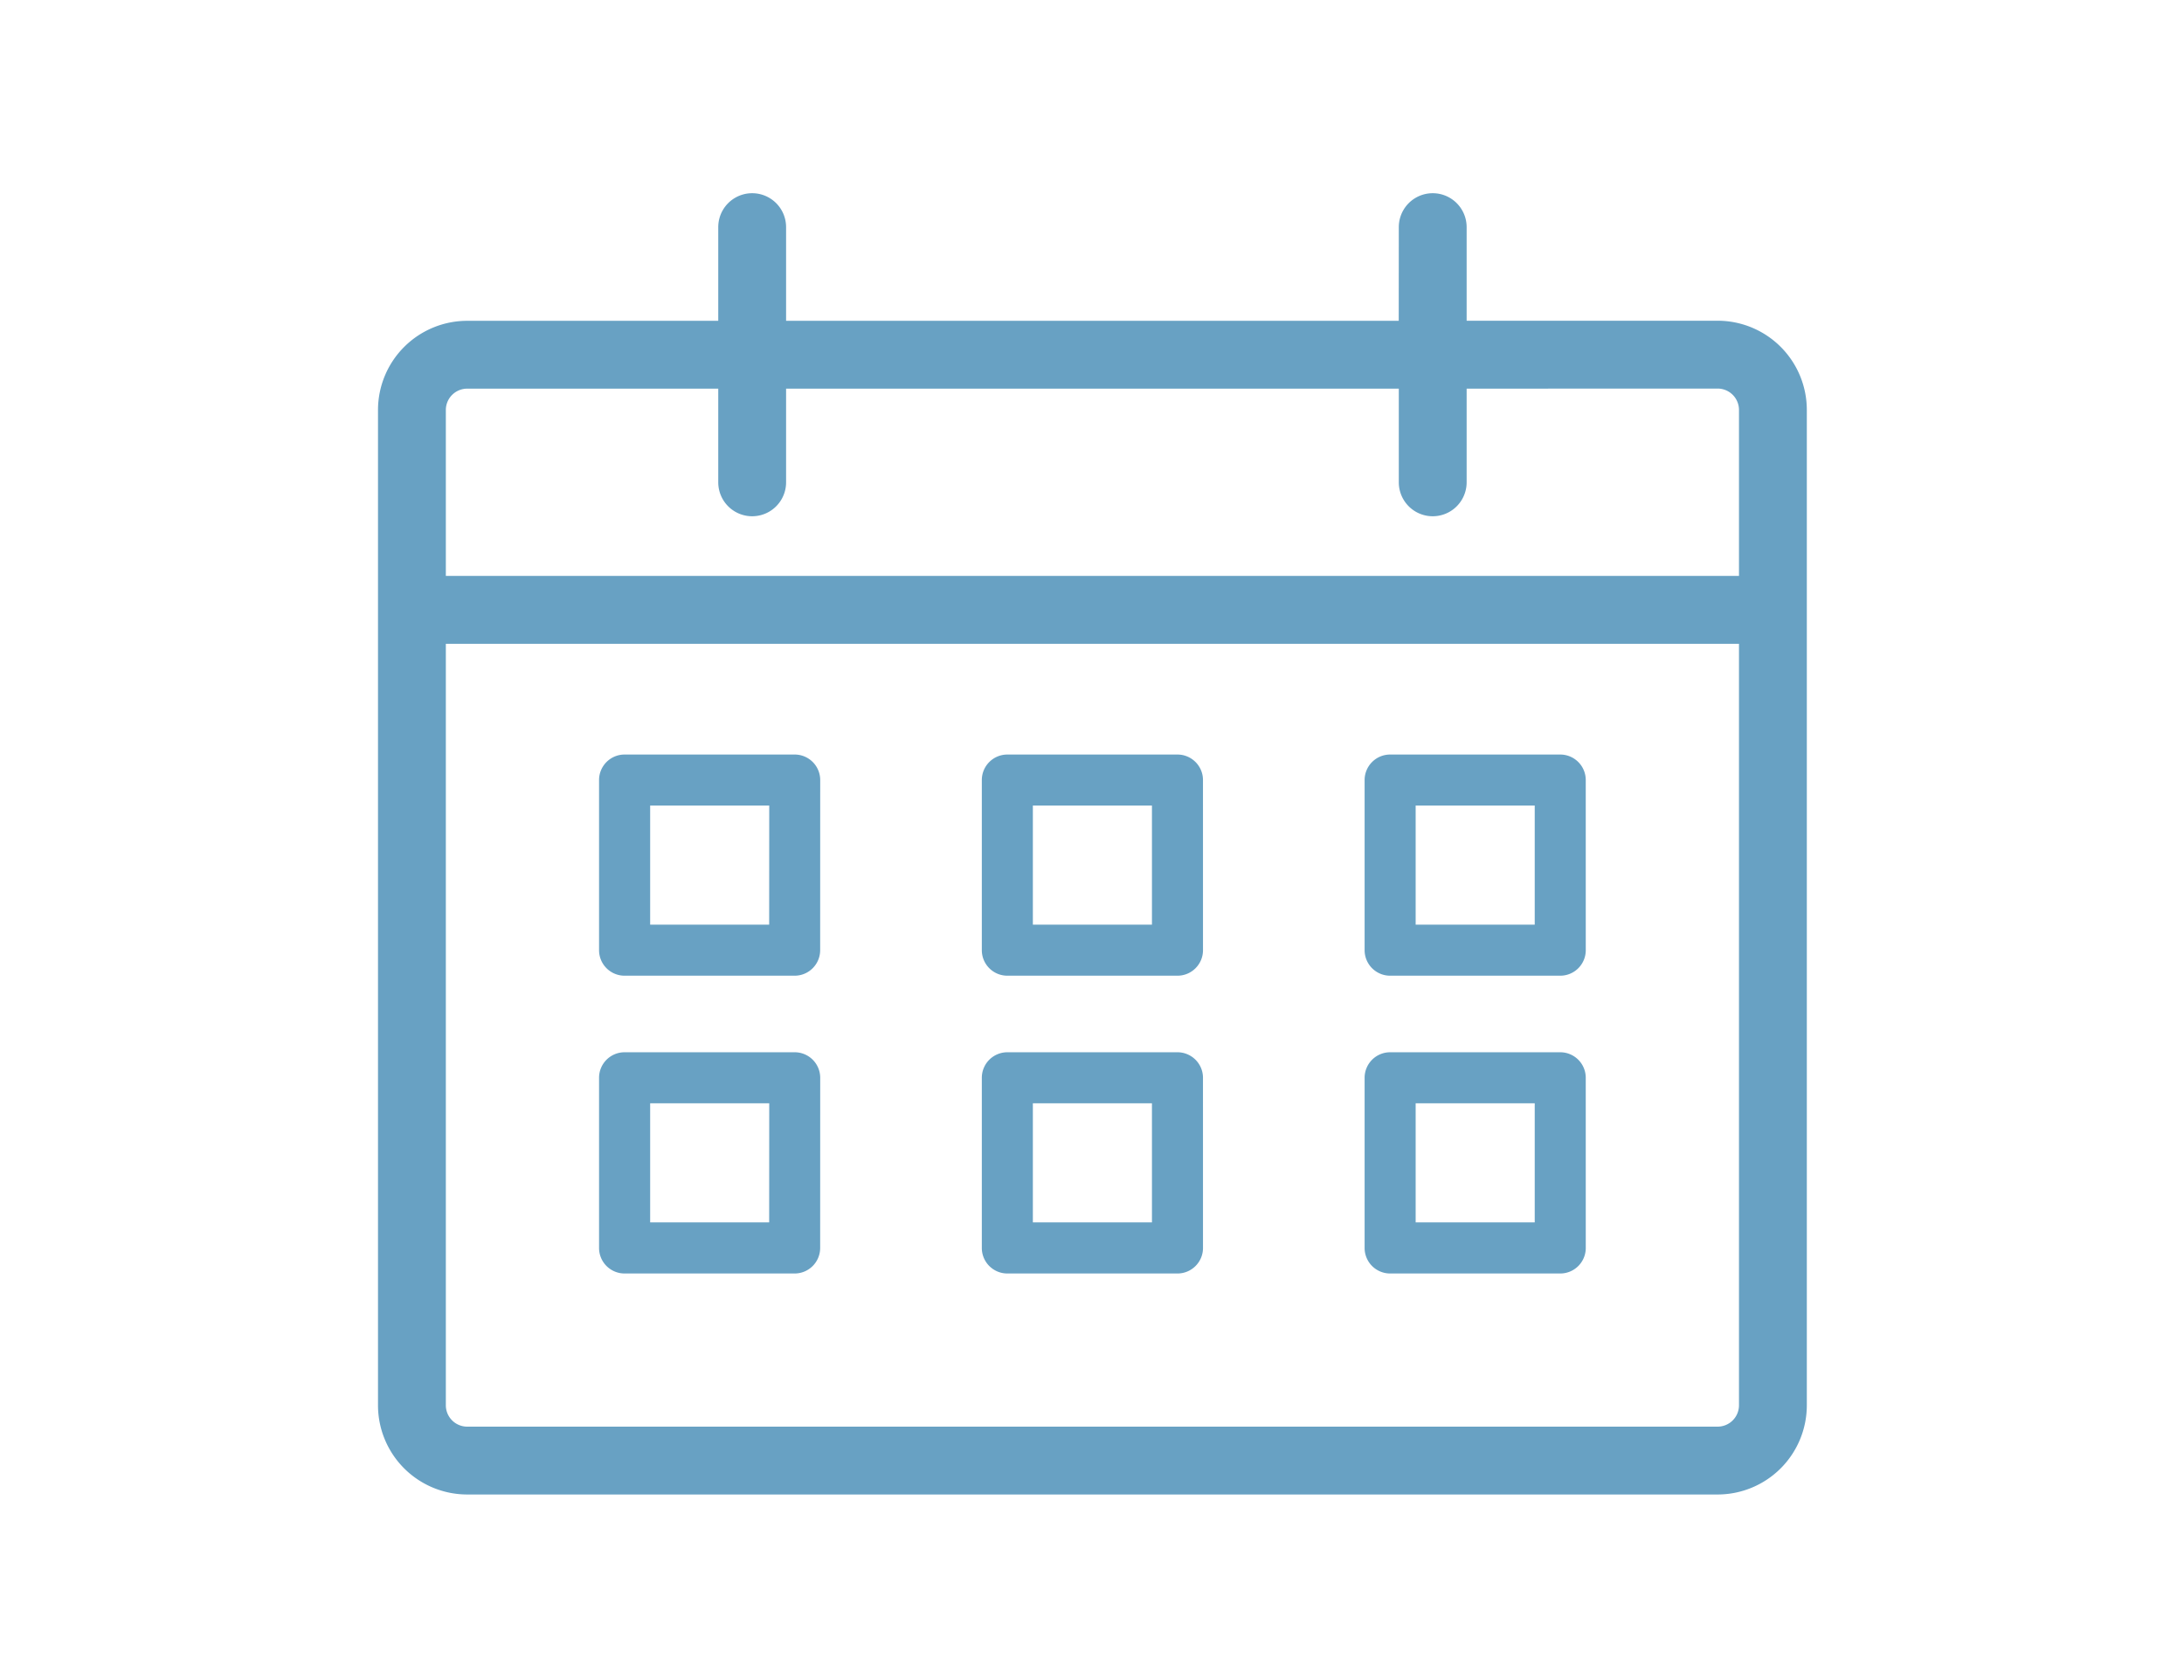
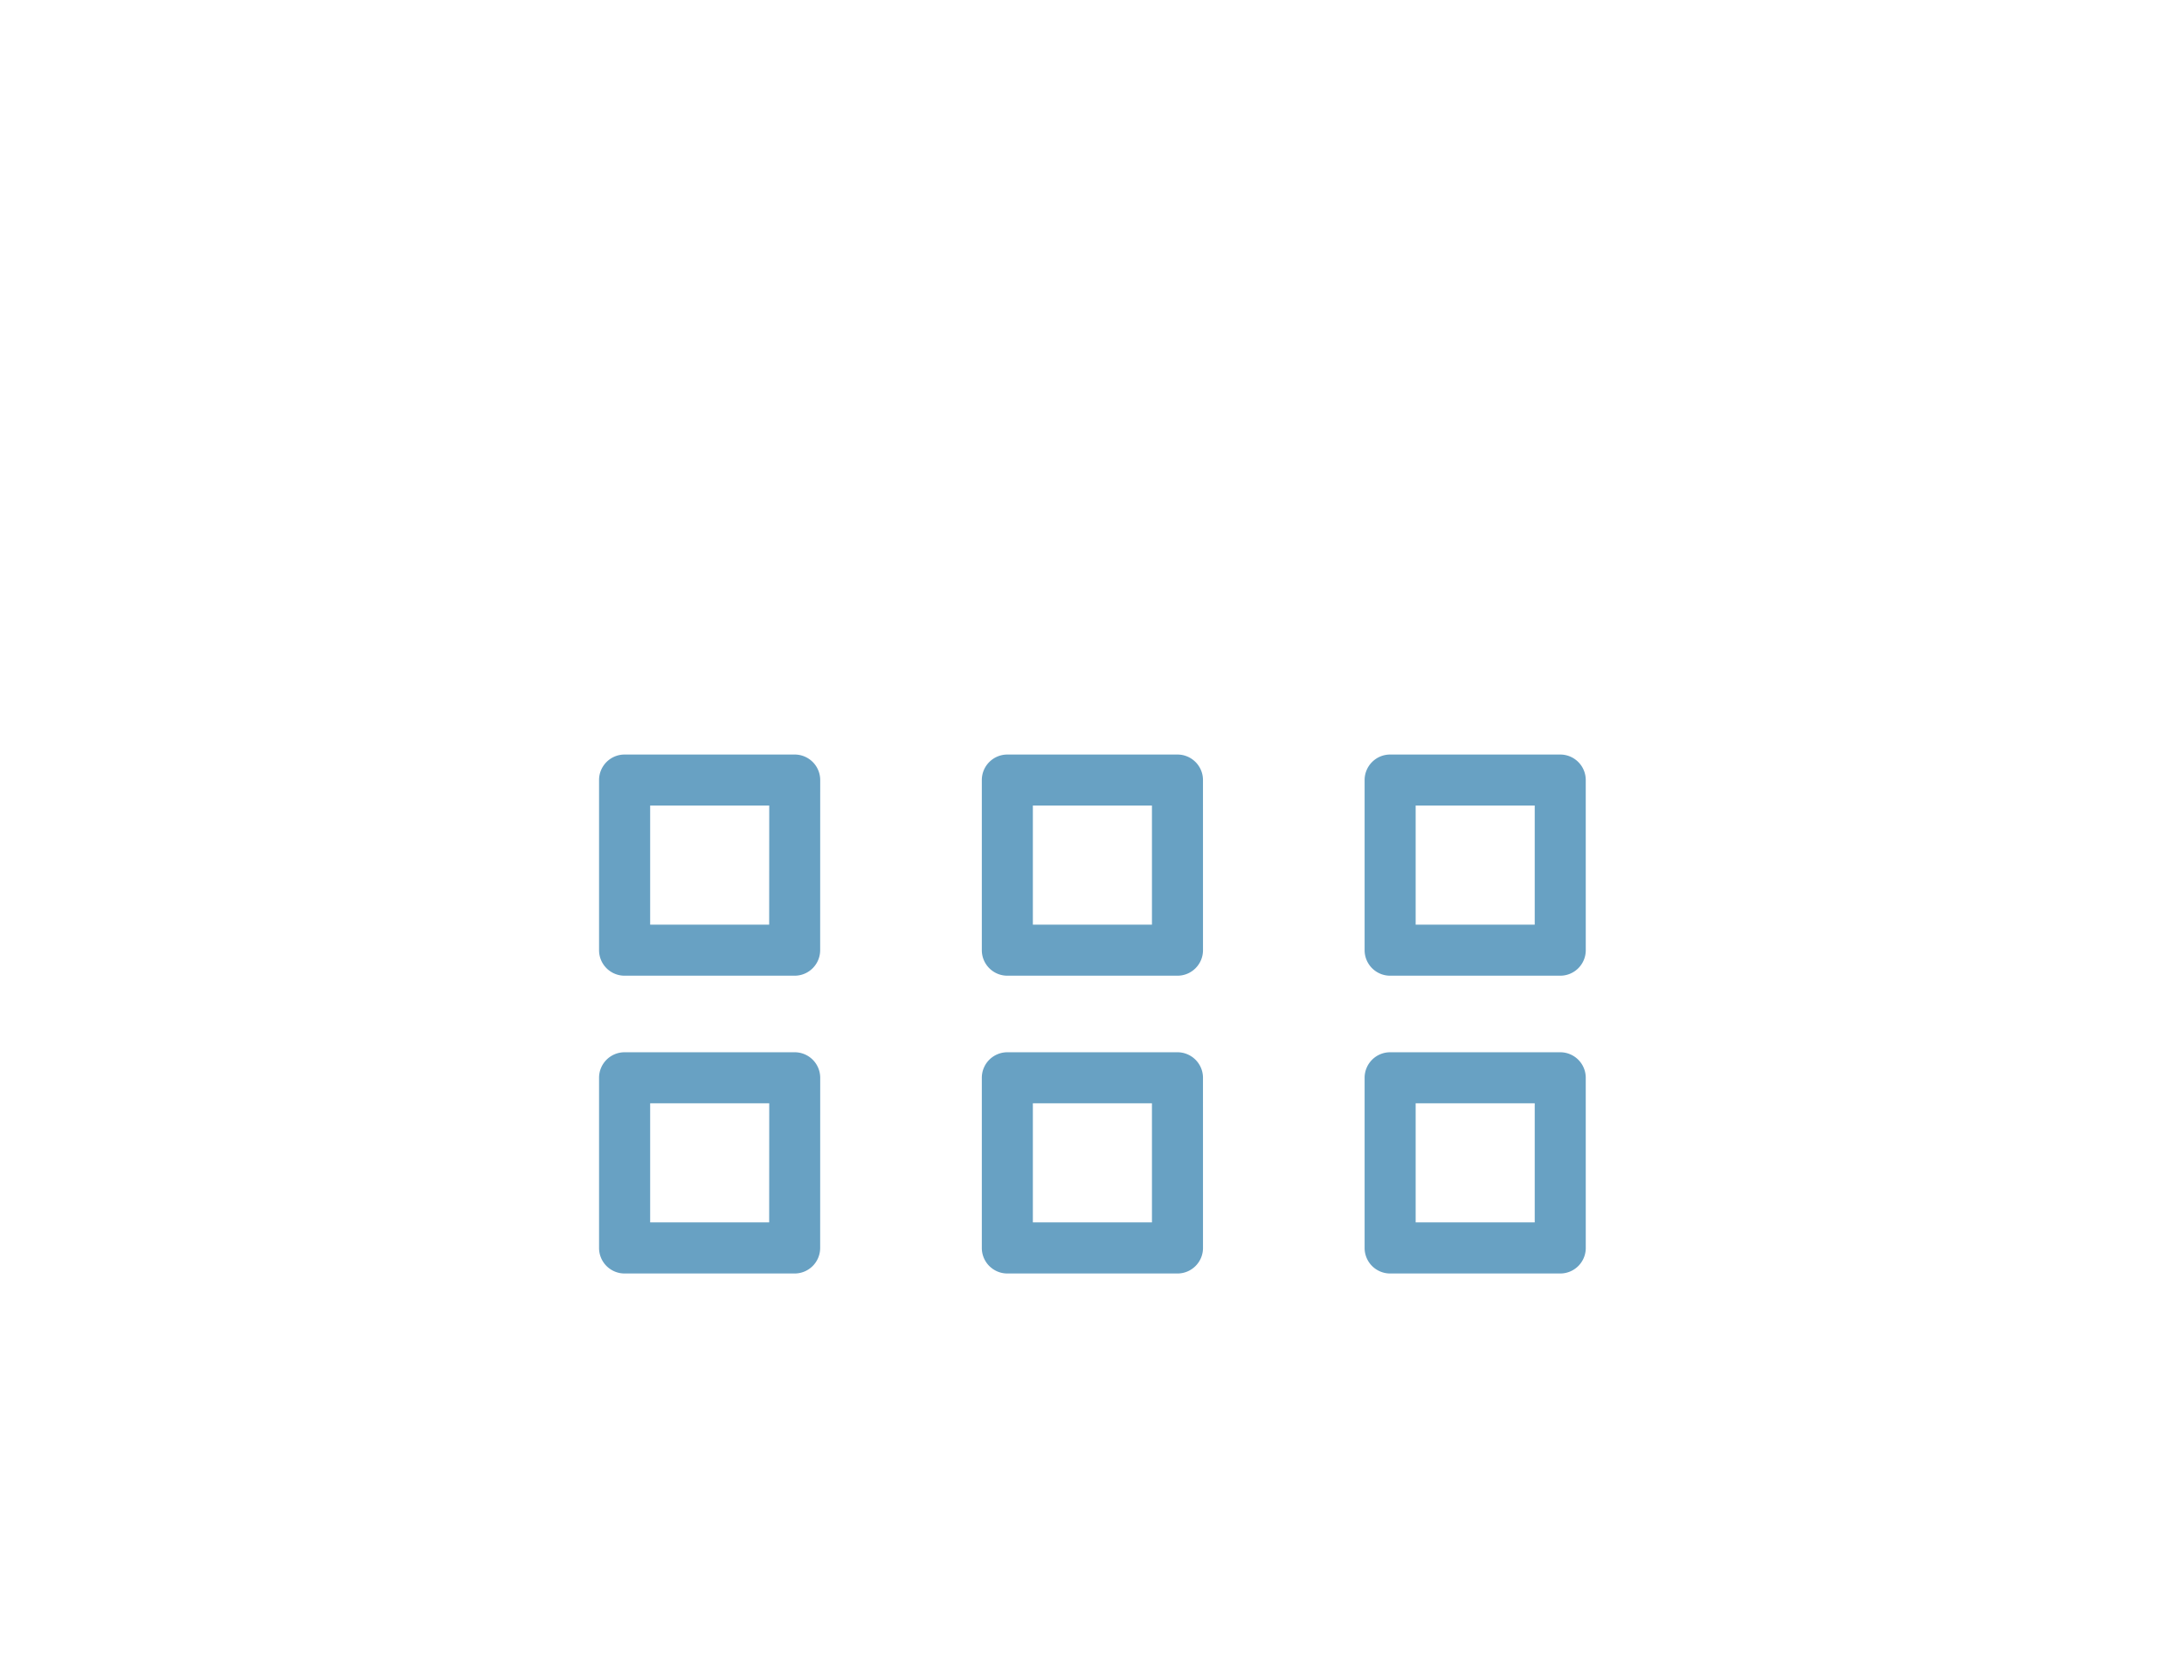
<svg xmlns="http://www.w3.org/2000/svg" width="130" height="100" viewBox="0 0 130 100">
  <g id="stepto4" transform="translate(-1240 -19375)">
    <g id="グループ_1416" data-name="グループ 1416" transform="translate(0 6090)">
-       <path id="パス_11267" data-name="パス 11267" d="M60.758,7.595H23.291V1.519a1.519,1.519,0,0,0-3.038,0V7.595H4.81A4.812,4.812,0,0,0,0,12.4V71.644a4.812,4.812,0,0,0,4.81,4.81H79.239a4.812,4.812,0,0,0,4.81-4.81V12.4a4.812,4.812,0,0,0-4.81-4.81H63.8V1.519a1.519,1.519,0,0,0-3.038,0ZM81.011,25.822V71.644a1.773,1.773,0,0,1-1.772,1.772H4.81a1.773,1.773,0,0,1-1.772-1.772V25.822ZM63.8,10.633v6.076a1.519,1.519,0,1,1-3.038,0V10.633H23.291v6.076a1.519,1.519,0,1,1-3.038,0V10.633H4.81A1.773,1.773,0,0,0,3.038,12.4v10.38H81.011V12.4a1.773,1.773,0,0,0-1.772-1.772Z" transform="translate(1263 13297)" fill="#68a1c3" stroke="#68a1c3" stroke-width="1" fill-rule="evenodd" />
      <path id="パス_11278" data-name="パス 11278" d="M25.822,52.151A1.519,1.519,0,0,0,24.3,50.632H14.177a1.519,1.519,0,0,0-1.519,1.519V62.277A1.519,1.519,0,0,0,14.177,63.8H24.3a1.519,1.519,0,0,0,1.519-1.519Zm22.784,0a1.519,1.519,0,0,0-1.519-1.519H36.961a1.519,1.519,0,0,0-1.519,1.519V62.277A1.519,1.519,0,0,0,36.961,63.8H47.088a1.519,1.519,0,0,0,1.519-1.519Zm22.784,0a1.519,1.519,0,0,0-1.519-1.519H59.746a1.519,1.519,0,0,0-1.519,1.519V62.277A1.519,1.519,0,0,0,59.746,63.8H69.872a1.519,1.519,0,0,0,1.519-1.519ZM22.784,60.758H15.7V53.67h7.088Zm45.569,0H61.265V53.67h7.088Zm-22.784,0H38.48V53.67h7.088ZM25.822,34.43A1.519,1.519,0,0,0,24.3,32.911H14.177a1.519,1.519,0,0,0-1.519,1.519V44.556a1.519,1.519,0,0,0,1.519,1.519H24.3a1.519,1.519,0,0,0,1.519-1.519Zm22.784,0a1.519,1.519,0,0,0-1.519-1.519H36.961a1.519,1.519,0,0,0-1.519,1.519V44.556a1.519,1.519,0,0,0,1.519,1.519H47.088a1.519,1.519,0,0,0,1.519-1.519Zm22.784,0a1.519,1.519,0,0,0-1.519-1.519H59.746a1.519,1.519,0,0,0-1.519,1.519V44.556a1.519,1.519,0,0,0,1.519,1.519H69.872a1.519,1.519,0,0,0,1.519-1.519ZM22.784,43.037H15.7V35.949h7.088Zm45.569,0H61.265V35.949h7.088Zm-22.784,0H38.48V35.949h7.088Z" transform="translate(1263 13297)" fill="#68a1c3" fill-rule="evenodd" />
    </g>
-     <rect id="長方形_1507" data-name="長方形 1507" width="130" height="100" transform="translate(1240 19375)" fill="none" />
  </g>
</svg>